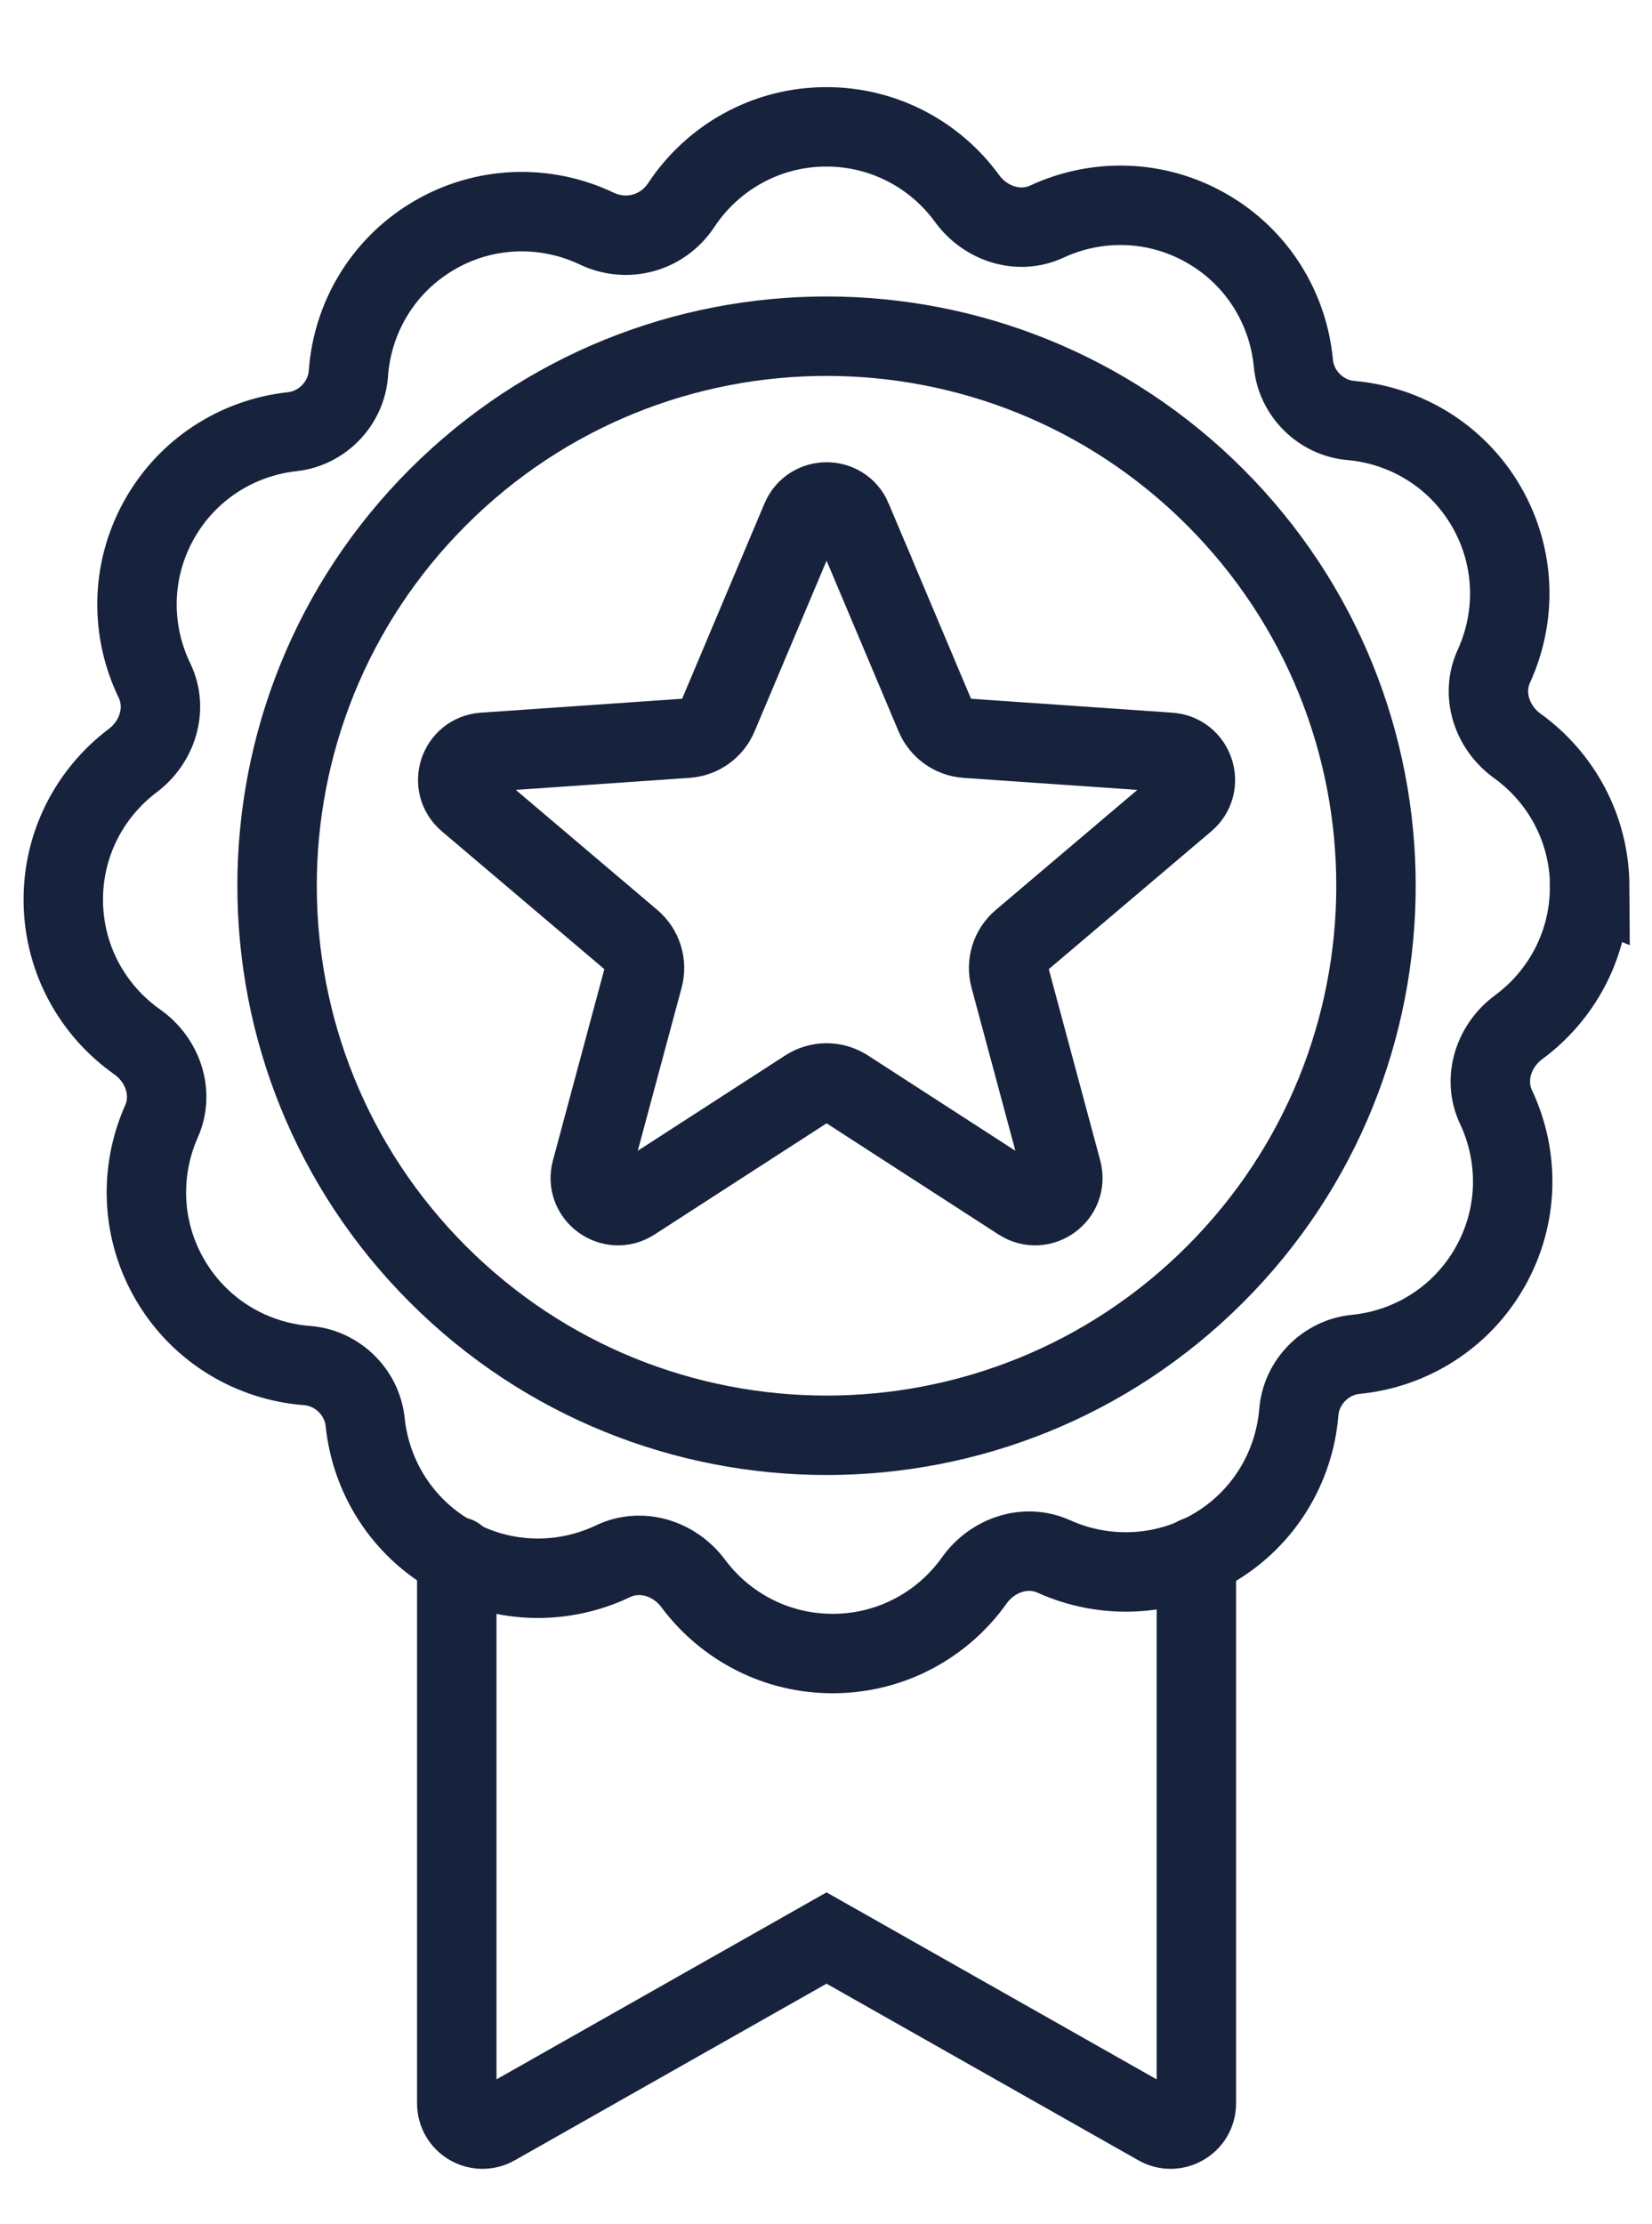
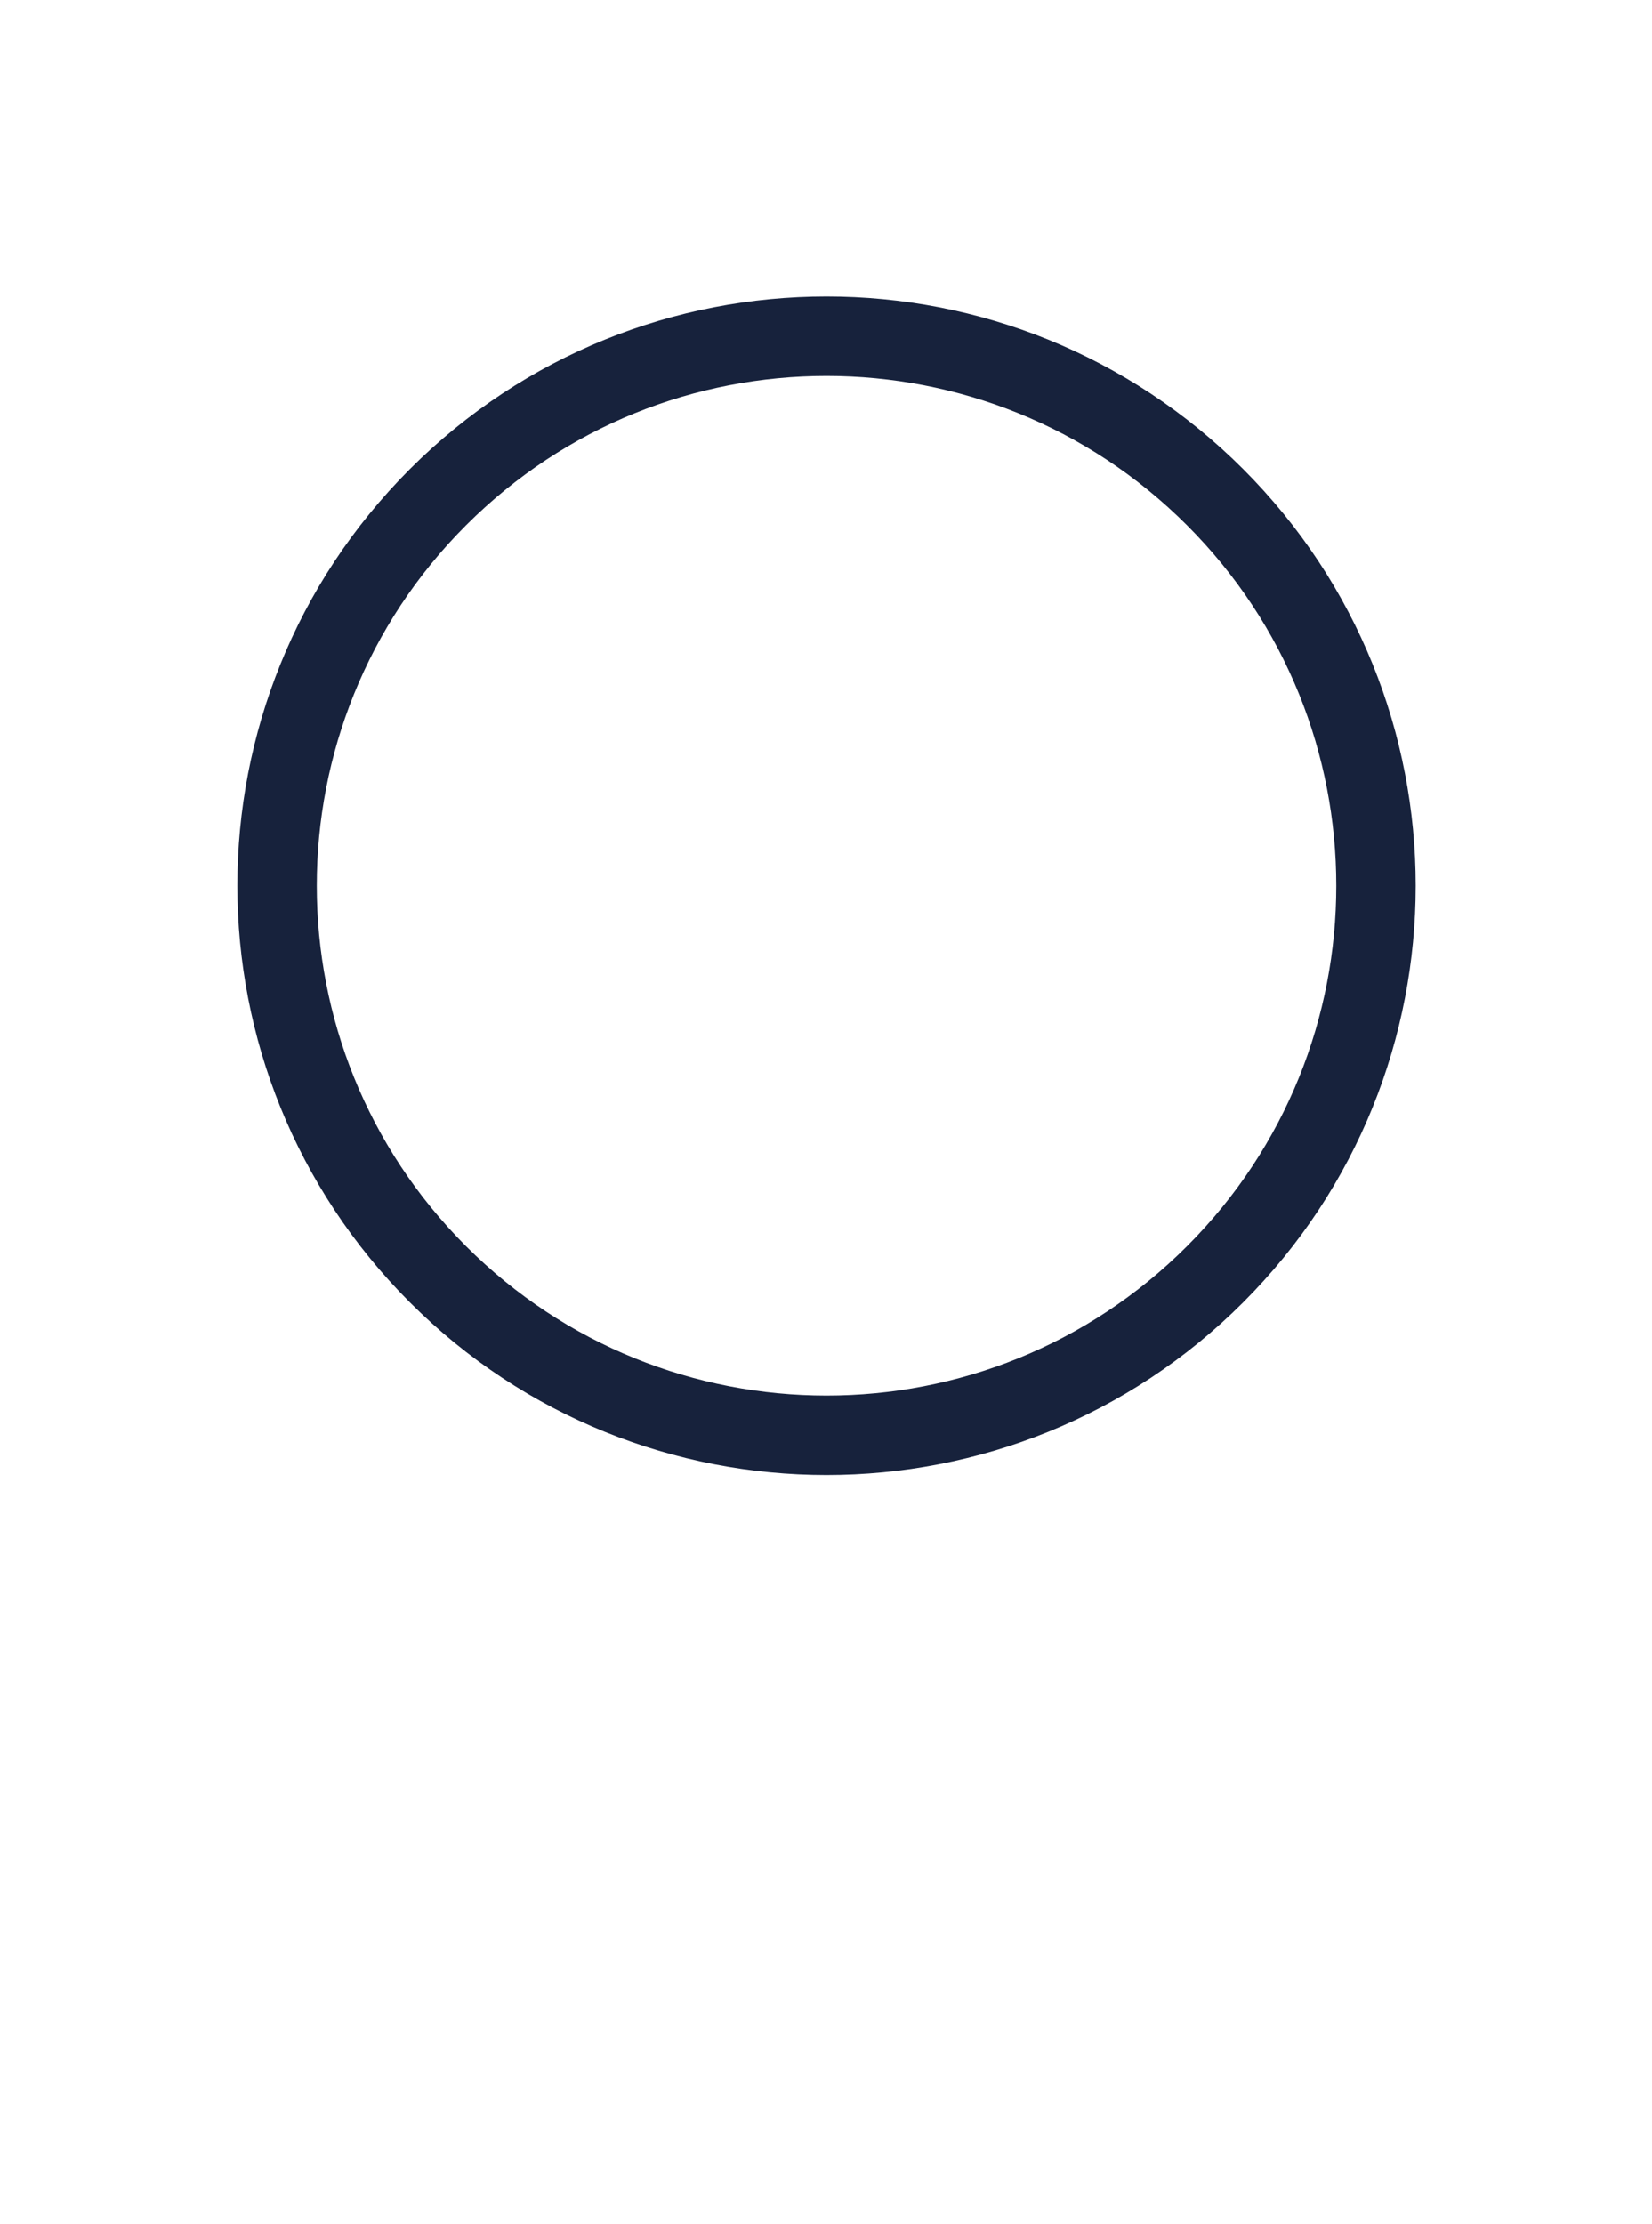
<svg xmlns="http://www.w3.org/2000/svg" width="52" height="70" viewBox="0 0 52 70" fill="none">
-   <path d="M50.04 27.89C50.03 26.069 49.133 24.463 47.761 23.475C46.966 22.901 46.614 21.859 47.022 20.968C47.738 19.404 47.711 17.53 46.779 15.931C45.848 14.332 44.232 13.383 42.519 13.233C41.573 13.15 40.799 12.38 40.712 11.435C40.552 9.723 39.595 8.113 37.99 7.19C36.385 6.267 34.512 6.249 32.951 6.974C32.062 7.386 31.018 7.041 30.441 6.248C29.445 4.881 27.834 3.992 26.014 3.992C24.103 3.992 22.425 4.97 21.445 6.452C20.858 7.34 19.743 7.65 18.781 7.193C17.176 6.43 15.233 6.462 13.598 7.449C12.014 8.405 11.09 10.035 10.967 11.75C10.9 12.698 10.142 13.483 9.198 13.586C7.489 13.772 5.895 14.757 4.998 16.375C4.101 17.994 4.113 19.868 4.862 21.416C5.289 22.299 4.961 23.349 4.177 23.938C2.827 24.955 1.963 26.579 1.993 28.4C2.022 30.221 2.937 31.817 4.319 32.79C5.12 33.355 5.482 34.392 5.084 35.288C4.385 36.86 4.433 38.733 5.38 40.322C6.328 41.912 7.953 42.844 9.667 42.976C10.614 43.049 11.396 43.81 11.494 44.754C11.672 46.465 12.647 48.064 14.26 48.969C15.874 49.875 17.748 49.873 19.3 49.133C20.185 48.71 21.233 49.045 21.818 49.831C22.828 51.187 24.447 52.058 26.268 52.039C28.089 52.02 29.69 51.114 30.67 49.736C31.238 48.937 32.28 48.581 33.172 48.984C34.74 49.691 36.613 49.653 38.207 48.714C39.801 47.775 40.743 46.154 40.883 44.441C40.961 43.495 41.727 42.717 42.672 42.624C44.383 42.456 45.987 41.489 46.901 39.88C47.815 38.27 47.823 36.397 47.09 34.841C46.673 33.955 47.014 32.909 47.803 32.327C49.164 31.324 50.045 29.708 50.035 27.888L50.04 27.89Z" stroke="#17223C" stroke-width="2.5" stroke-miterlimit="10" stroke-linecap="round" />
  <path d="M38.246 40.105C45.001 33.35 45.001 22.4 38.246 15.646C31.492 8.892 20.542 8.892 13.787 15.646C7.033 22.4 7.033 33.35 13.787 40.105C20.542 46.859 31.492 46.859 38.246 40.105Z" stroke="#17223C" stroke-width="2.5" stroke-miterlimit="10" stroke-linecap="round" />
-   <path d="M37.658 48.983V66.195C37.658 66.815 36.989 67.206 36.449 66.9L26.017 60.992L15.587 66.9C15.047 67.206 14.378 66.816 14.378 66.195V48.983" stroke="#17223C" stroke-width="2.5" stroke-miterlimit="10" stroke-linecap="round" />
-   <path d="M26.82 16.33L29.438 22.536C29.606 22.933 29.983 23.203 30.413 23.233L36.815 23.676C37.594 23.73 37.915 24.704 37.319 25.21L32.152 29.591C31.814 29.878 31.673 30.332 31.788 30.76L33.424 36.843C33.631 37.614 32.78 38.234 32.109 37.801L26.639 34.265C26.261 34.02 25.775 34.02 25.397 34.265L19.926 37.801C19.256 38.234 18.404 37.614 18.612 36.843L20.248 30.76C20.363 30.333 20.22 29.878 19.883 29.591L14.717 25.21C14.121 24.704 14.44 23.73 15.221 23.676L21.622 23.233C22.053 23.203 22.43 22.934 22.598 22.536L25.216 16.33C25.516 15.62 26.522 15.62 26.822 16.33H26.82Z" stroke="#17223C" stroke-width="2.5" stroke-miterlimit="10" stroke-linecap="round" />
</svg>